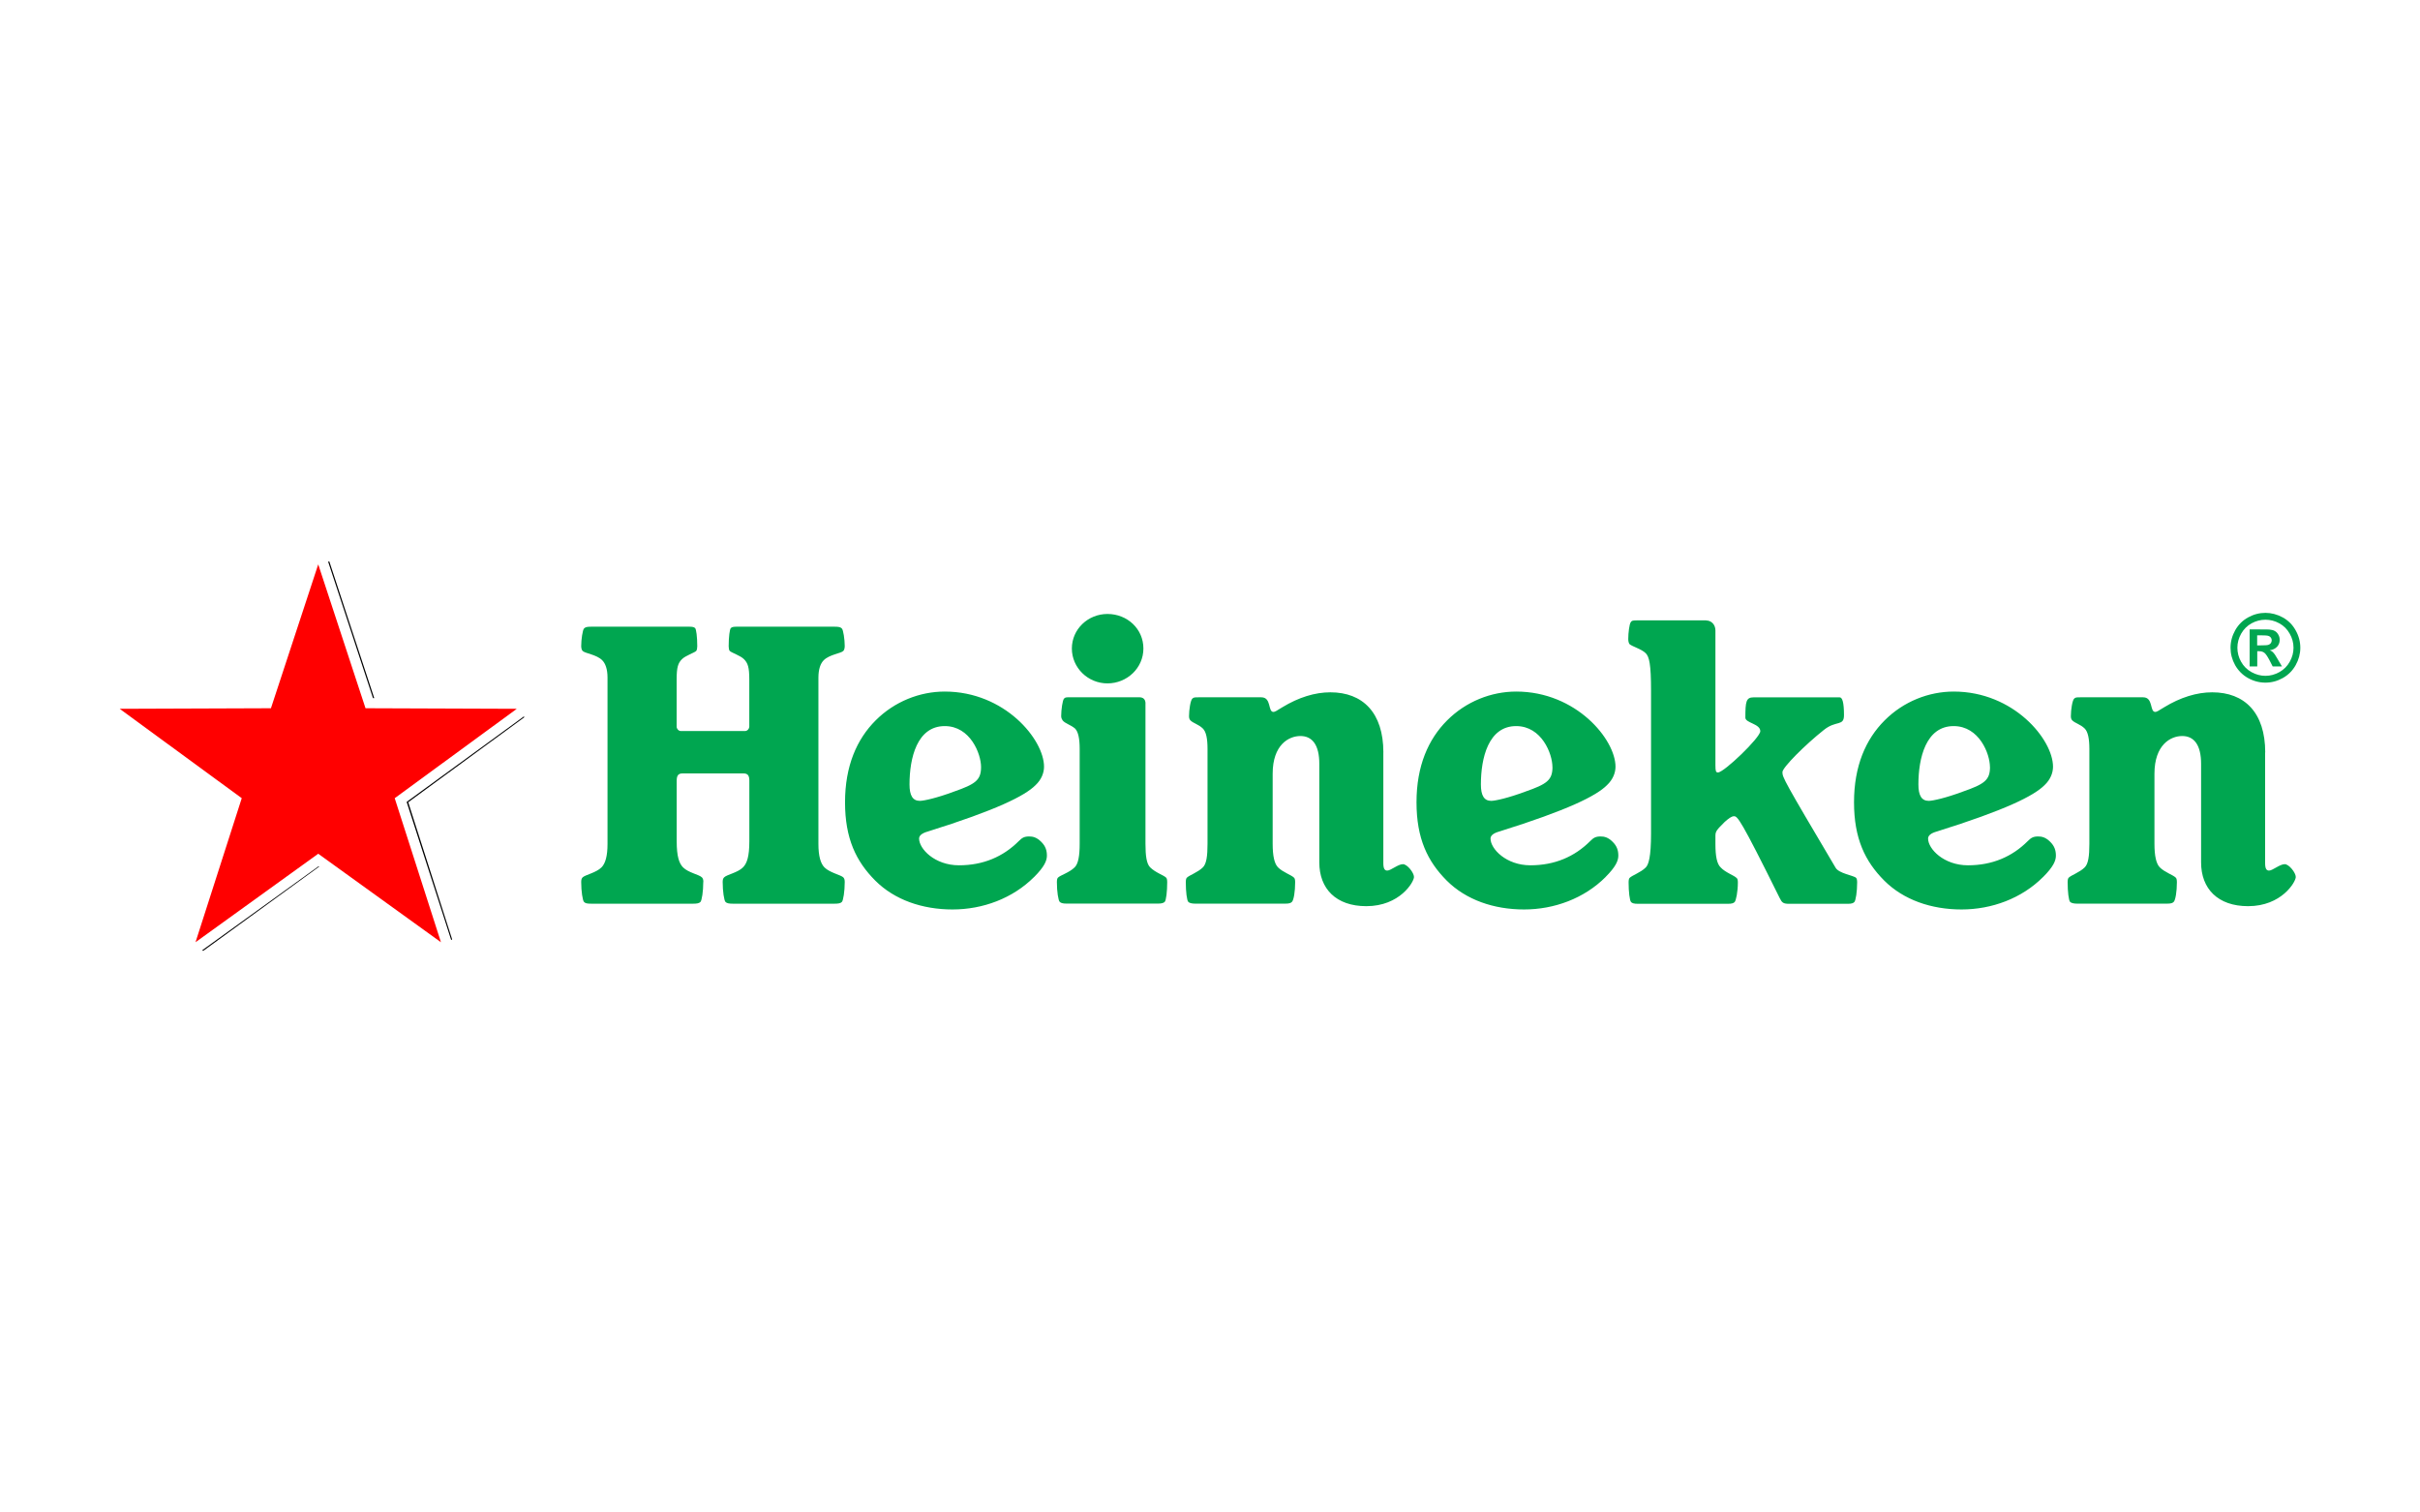
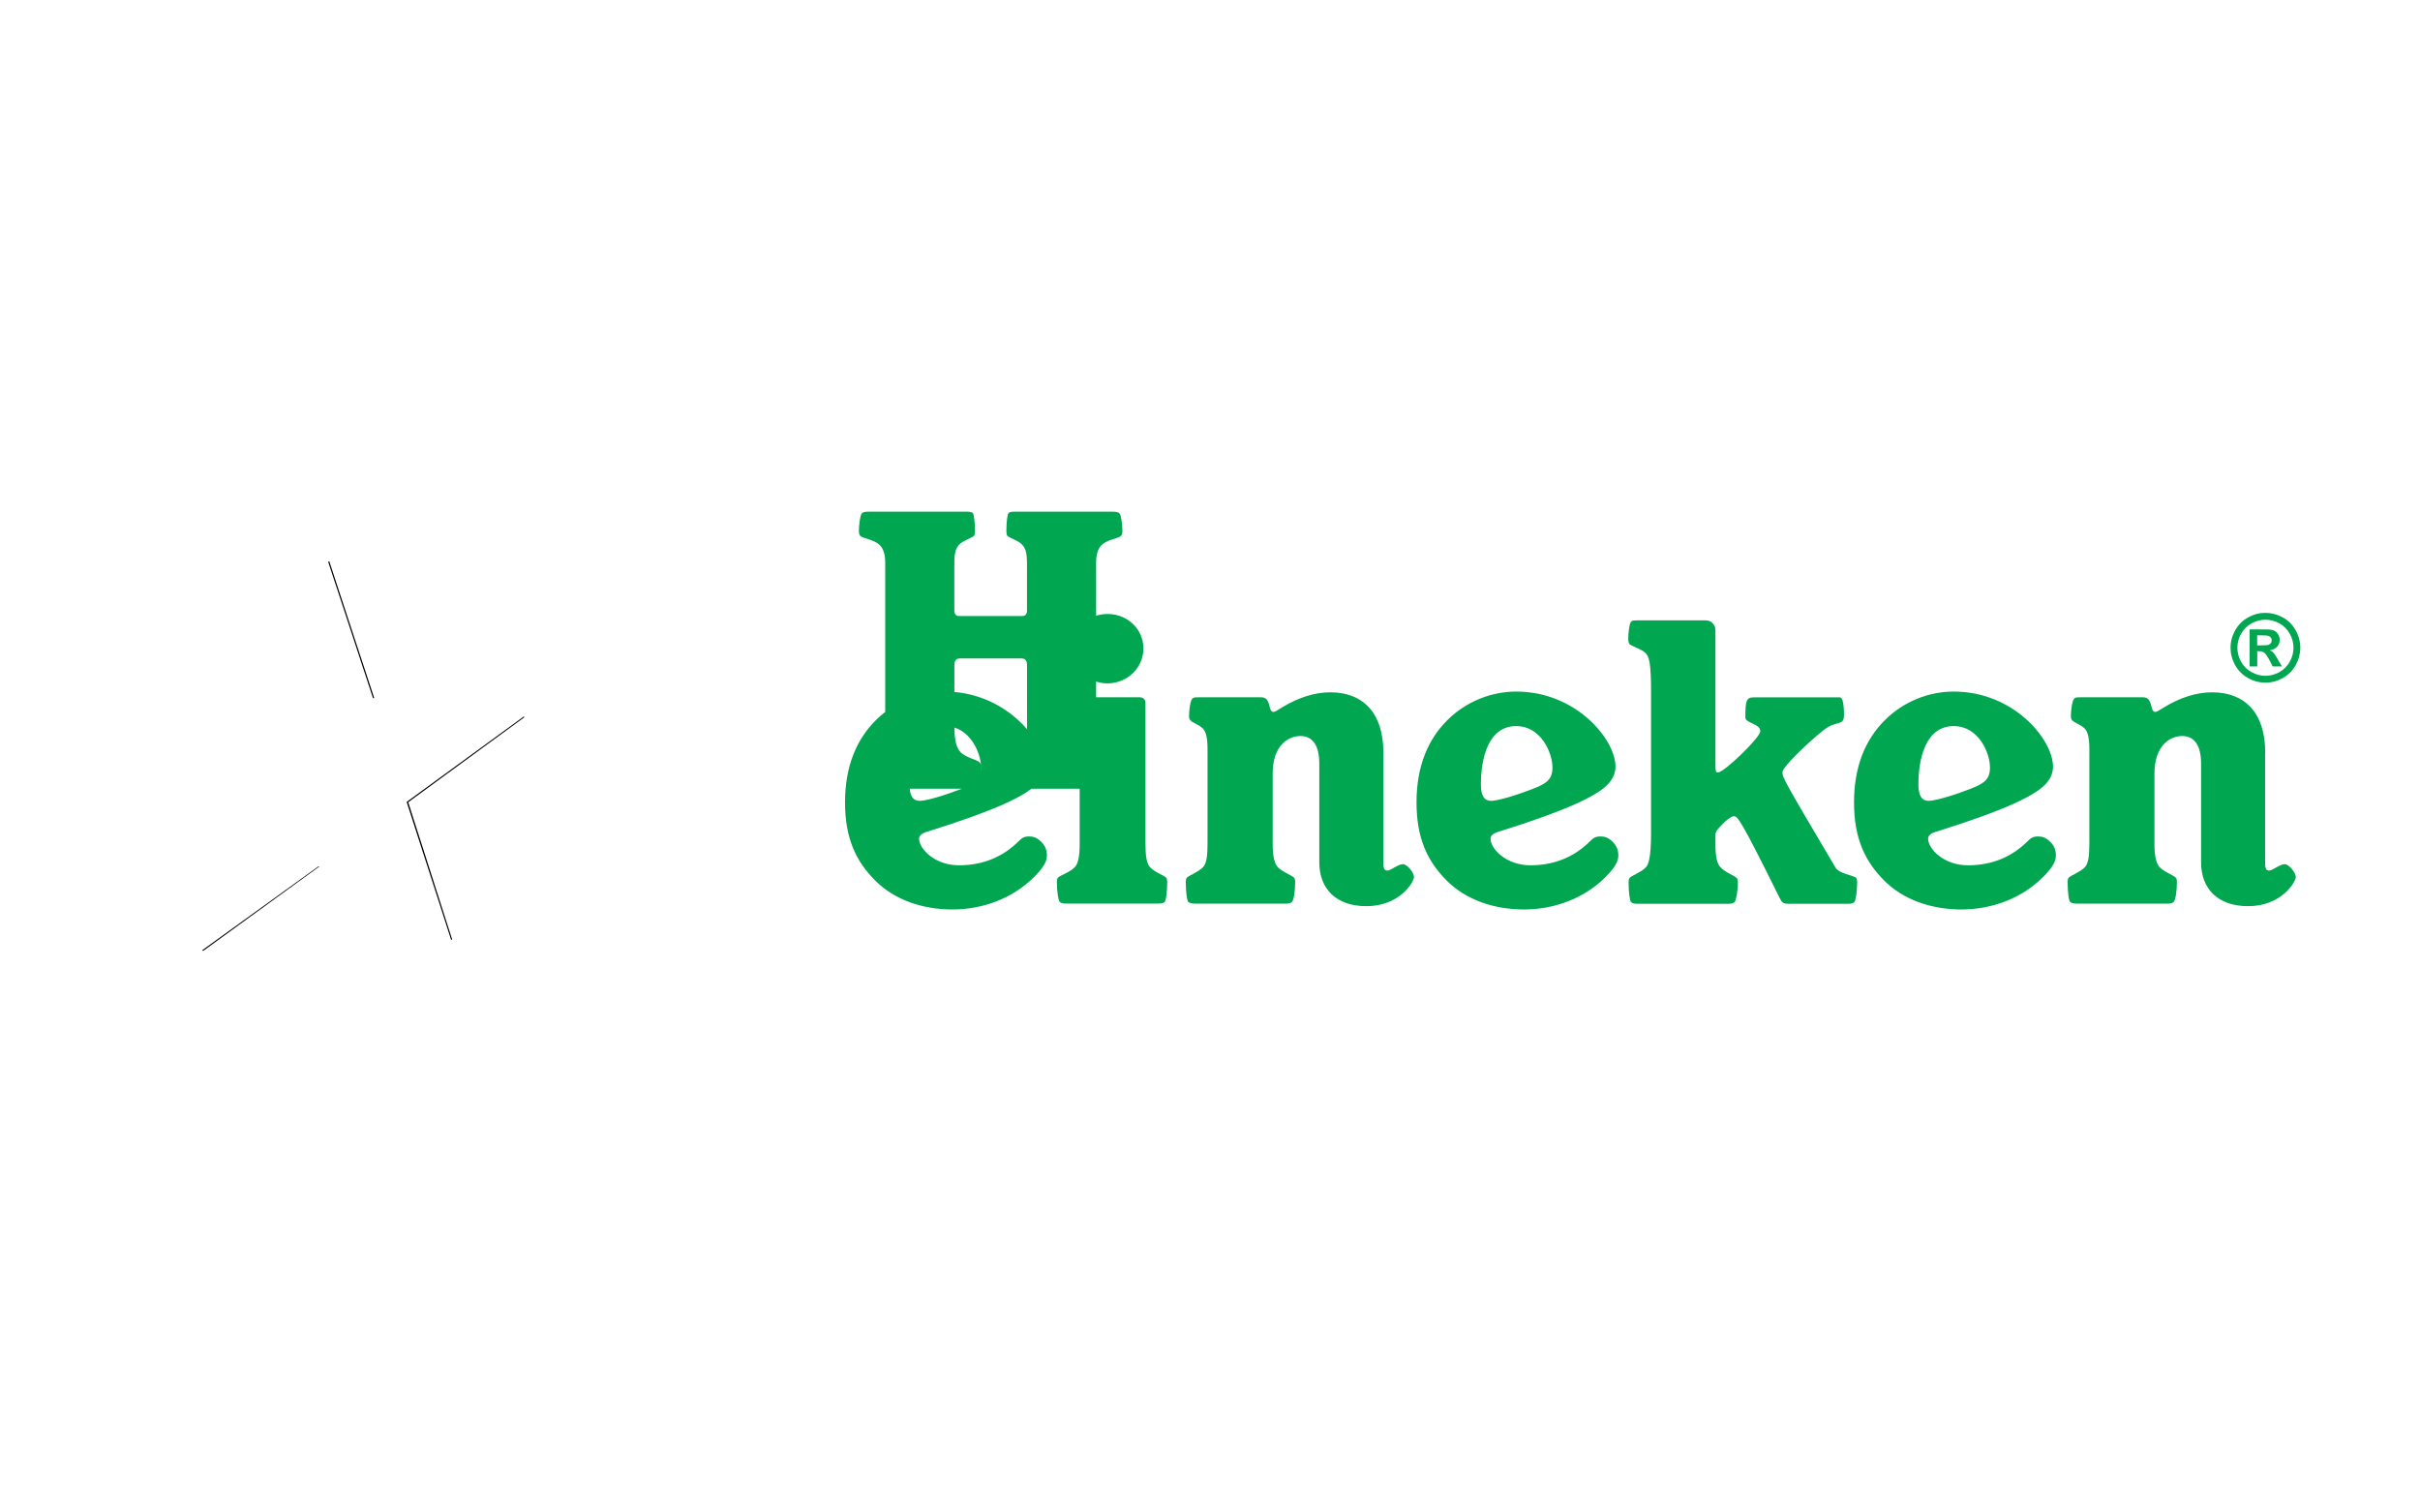
<svg xmlns="http://www.w3.org/2000/svg" id="Layer_1" data-name="Layer 1" viewBox="0 0 480 300">
  <defs>
    <style>
      .cls-1 {
        fill: #000;
      }

      .cls-1, .cls-2, .cls-3, .cls-4 {
        stroke-width: 0px;
      }

      .cls-2 {
        fill: none;
      }

      .cls-3 {
        fill: red;
      }

      .cls-4 {
        fill: #00a650;
      }
    </style>
    <clipPath id="clippath">
      <rect class="cls-2" x="-1115.72" y="-1158.09" width="2710.02" height="1916.18" />
    </clipPath>
  </defs>
  <g id="layer1">
    <path id="path4051" class="cls-1" d="M65.08,111.39l8.9,27.08h.25l-8.9-27.08h-.25ZM103.92,142.09l-.25.19-23.01,16.78,8.77,27.2.06.19.19-.13-8.71-27.2,23.01-16.84-.06-.19ZM63.18,171.83l-23.07,16.65.19.13,23.01-16.72-.13-.06Z" />
-     <path id="path50" class="cls-4" d="M194.59,152.14c0,2.61-1.13,3.39-5.36,4.87-3.39,1.27-6,1.84-6.78,1.84-1.41,0-2.05-1.06-2.05-3.25,0-5.22,1.48-11.58,6.99-11.58,5.08,0,7.2,5.51,7.2,8.12M139.51,174.95c0-.42-.07-.7-.28-.92-.57-.57-2.68-.92-3.74-1.98-.77-.78-1.27-2.12-1.27-5.22v-11.94c0-.92.21-1.48,1.13-1.48h12.15c.92,0,1.13.56,1.13,1.48v11.94c0,3.11-.49,4.45-1.27,5.22-1.06,1.06-3.18,1.41-3.74,1.98-.21.21-.28.49-.28.92,0,1.83.28,3.67.56,3.95.28.28.71.35,1.62.35h19.84c.92,0,1.34-.07,1.62-.35.28-.28.57-2.12.57-3.95,0-.42-.07-.7-.28-.92-.49-.49-2.68-.92-3.74-1.98-.77-.78-1.2-2.26-1.2-4.66v-32.98c0-1.69.42-2.83,1.06-3.46,1.13-1.13,3.39-1.34,3.88-1.84.21-.21.28-.63.28-.99,0-1.27-.28-3.18-.57-3.46-.28-.28-.56-.36-1.62-.36h-19.14c-.78,0-1.06.07-1.27.29-.21.21-.42,1.69-.42,3.6,0,.35.07.78.21.92.35.36,2.12.92,2.82,1.63.78.78,1.06,1.62,1.06,4.02v9.39c0,.35-.35.85-.85.85h-12.71c-.5,0-.85-.49-.85-.85v-9.39c0-2.4.28-3.25,1.06-4.02.71-.71,2.47-1.27,2.82-1.63.14-.14.21-.56.21-.92,0-1.91-.21-3.39-.42-3.6-.21-.21-.5-.29-1.27-.29h-19.14c-1.06,0-1.34.07-1.63.36-.28.28-.56,2.19-.56,3.46,0,.35.07.78.28.99.49.5,2.75.71,3.88,1.84.64.63,1.06,1.76,1.06,3.46v32.98c0,2.4-.42,3.88-1.2,4.66-1.06,1.06-3.25,1.48-3.74,1.98-.21.21-.28.49-.28.92,0,1.83.28,3.67.56,3.95.28.28.57.35,1.63.35h19.84c.92,0,1.34-.07,1.62-.35.28-.28.56-2.12.56-3.95M205.11,173.96c2.05-2.05,2.54-3.25,2.54-4.24,0-1.06-.28-1.91-1.13-2.75-.92-.92-1.69-1.06-2.4-1.06-.99,0-1.41.28-2.05.92-3.11,3.11-7.06,4.8-11.86,4.8s-7.91-3.25-7.91-5.3c0-.56.5-1.06,1.76-1.41,13.56-4.24,19.21-7.06,21.33-9.18,1.2-1.13,1.69-2.47,1.69-3.67,0-5.37-7.76-14.9-19.7-14.9-4.94,0-9.96,1.97-13.7,5.72-3.74,3.74-6.07,9.04-6.07,16.24s2.19,11.72,6,15.54c3.81,3.81,9.32,5.72,15.32,5.72s11.93-2.19,16.17-6.43M227.21,139.57c0-.92-.5-1.27-1.27-1.27h-13.63c-.78,0-1.06,0-1.27.28-.28.28-.56,2.19-.56,3.46,0,.35.14.63.28.84.5.64,1.55.85,2.47,1.62.63.64.92,1.98.92,4.02v18.85c0,2.4-.28,3.96-.99,4.66-1.06,1.06-2.82,1.55-3.32,2.05-.14.14-.21.42-.21.92,0,1.84.28,3.6.56,3.88.21.21.56.35,1.34.35h18.15c.78,0,1.13-.14,1.34-.35.28-.28.49-2.05.49-3.88,0-.5-.07-.78-.21-.92-.49-.49-2.12-.99-3.18-2.05-.7-.71-.92-2.26-.92-4.66v-27.82h0ZM219.66,121.78c-3.88,0-7.06,3.04-7.06,6.85s3.18,6.92,7.06,6.92,7.13-3.04,7.13-6.92-3.18-6.85-7.13-6.85M274.39,149.25c0-7.91-4.1-11.93-10.52-11.93-3.04,0-6.28.99-9.53,2.97-1.13.71-1.48.92-1.76.92-1.13,0-.35-2.9-2.4-2.9h-12.43c-.78,0-.99,0-1.27.28-.35.35-.64,2.19-.64,3.46,0,.35.07.63.28.84.56.57,1.62.78,2.47,1.62.64.64.92,1.98.92,4.02v18.85c0,2.4-.21,3.96-.92,4.66-.99.99-2.68,1.55-3.18,2.05-.14.14-.21.42-.21.92,0,1.84.21,3.6.5,3.88.21.21.63.35,1.41.35h17.8c.85,0,1.13-.14,1.34-.35.36-.35.64-2.05.64-3.88,0-.5-.07-.78-.22-.92-.56-.56-2.19-1.06-3.18-2.05-.71-.71-1.06-2.26-1.06-4.66v-13.91c0-5.72,3.17-7.48,5.51-7.48s3.74,1.76,3.74,5.5v19.57c0,5.22,3.32,8.68,9.32,8.68,6.64,0,9.46-4.8,9.46-5.79,0-.85-1.34-2.54-2.19-2.54-.99,0-2.4,1.27-3.11,1.27-.49,0-.78-.35-.78-1.48v-21.96h0ZM405.24,173.96c2.05-2.05,2.54-3.25,2.54-4.24,0-1.06-.28-1.91-1.13-2.75-.92-.92-1.7-1.06-2.4-1.06-.99,0-1.41.28-2.05.92-3.11,3.11-7.06,4.8-11.86,4.8s-7.91-3.25-7.91-5.3c0-.56.49-1.06,1.76-1.41,13.56-4.24,19.21-7.06,21.33-9.18,1.2-1.13,1.69-2.47,1.69-3.67,0-5.37-7.77-14.9-19.7-14.9-4.95,0-9.96,1.97-13.7,5.72-3.74,3.74-6.07,9.04-6.07,16.24s2.19,11.72,6,15.54c3.81,3.81,9.32,5.72,15.32,5.72s11.94-2.19,16.17-6.43M394.71,152.14c0,2.61-1.13,3.39-5.37,4.87-3.39,1.27-6,1.84-6.78,1.84-1.41,0-2.05-1.06-2.05-3.25,0-5.22,1.48-11.58,6.99-11.58,5.08,0,7.2,5.51,7.2,8.12M318.45,173.96c2.05-2.05,2.54-3.25,2.54-4.24,0-1.06-.28-1.91-1.13-2.75-.92-.92-1.69-1.06-2.4-1.06-.99,0-1.41.28-2.05.92-3.11,3.11-7.06,4.8-11.86,4.8s-7.91-3.25-7.91-5.3c0-.56.5-1.06,1.77-1.41,13.56-4.24,19.21-7.06,21.32-9.18,1.2-1.13,1.7-2.47,1.7-3.67,0-5.37-7.77-14.9-19.7-14.9-4.94,0-9.96,1.97-13.7,5.72-3.74,3.74-6.07,9.04-6.07,16.24s2.19,11.72,6,15.54c3.82,3.81,9.33,5.72,15.33,5.72s11.93-2.19,16.17-6.43M307.93,152.14c0,2.61-1.13,3.39-5.37,4.87-3.39,1.27-6,1.84-6.78,1.84-1.41,0-2.05-1.06-2.05-3.25,0-5.22,1.48-11.58,6.99-11.58,5.08,0,7.2,5.51,7.2,8.12M449.3,149.25c0-7.91-4.09-11.93-10.52-11.93-3.04,0-6.29.99-9.53,2.97-1.13.71-1.49.92-1.76.92-1.13,0-.36-2.9-2.4-2.9h-12.43c-.78,0-.99,0-1.27.28-.35.35-.64,2.19-.64,3.46,0,.35.07.63.28.84.57.57,1.63.78,2.47,1.62.63.64.92,1.98.92,4.02v18.85c0,2.4-.21,3.96-.92,4.66-.99.99-2.68,1.55-3.18,2.05-.14.14-.21.42-.21.92,0,1.84.21,3.6.49,3.88.22.21.64.35,1.42.35h17.79c.85,0,1.13-.14,1.34-.35.35-.35.63-2.05.63-3.88,0-.5-.07-.78-.21-.92-.56-.56-2.19-1.06-3.18-2.05-.71-.71-1.06-2.26-1.06-4.66v-13.91c0-5.72,3.18-7.48,5.51-7.48s3.74,1.76,3.74,5.5v19.57c0,5.22,3.32,8.68,9.32,8.68,6.64,0,9.46-4.8,9.46-5.79,0-.85-1.34-2.54-2.19-2.54-.99,0-2.4,1.27-3.11,1.27-.5,0-.78-.35-.78-1.48v-21.96h0ZM338.43,123.05h-13.56c-.85,0-1.2,0-1.41.36-.28.35-.5,2.12-.5,3.32,0,.42.07.7.21.99.49.5,2.4.99,3.25,1.84.7.71,1.06,2.12,1.06,7.48v28.25c0,4.73-.49,6.22-1.06,6.78-.99.99-2.68,1.55-3.18,2.05-.14.14-.21.42-.21.92,0,1.84.21,3.6.49,3.88.21.21.49.35,1.41.35h17.72c.92,0,1.2-.14,1.41-.35.28-.28.64-2.05.64-3.88,0-.5-.07-.78-.28-.92-.49-.49-2.19-1.06-3.11-2.05-.77-.71-1.06-2.26-1.06-4.66v-1.62c0-.92.28-1.2,1.84-2.76.7-.63,1.34-1.13,1.84-1.13.71,0,1.27.49,9.04,16.17.49.99.7,1.2,1.98,1.2h11.51c.85,0,1.13-.14,1.34-.35.28-.28.56-2.05.56-3.88,0-.5-.07-.78-.21-.92-.49-.49-3.46-.85-4.09-2.05-10.24-17.3-10.52-17.87-10.52-18.92,0-.92,4.52-5.44,8.26-8.4,2.4-1.91,3.95-.64,3.95-2.9,0-2.61-.35-3.53-.85-3.53h-17.09c-1.48,0-1.62.85-1.62,4.03,0,1.06,2.96,1.2,2.96,2.68,0,1.27-7.2,8.19-8.4,8.19-.42,0-.5-.28-.5-1.48v-26.69c0-1.13-.78-1.98-1.84-1.98" />
-     <path id="path3239" class="cls-3" d="M63.13,111.97l9.37,28.51,30.01.11-24.22,17.73,9.17,28.57-24.34-17.55-24.34,17.55,9.17-28.57-24.22-17.73,30.01-.11,9.37-28.51Z" />
+     <path id="path50" class="cls-4" d="M194.59,152.14c0,2.61-1.13,3.39-5.36,4.87-3.39,1.27-6,1.84-6.78,1.84-1.41,0-2.05-1.06-2.05-3.25,0-5.22,1.48-11.58,6.99-11.58,5.08,0,7.2,5.51,7.2,8.12c0-.42-.07-.7-.28-.92-.57-.57-2.68-.92-3.74-1.98-.77-.78-1.27-2.12-1.27-5.22v-11.94c0-.92.21-1.48,1.13-1.48h12.15c.92,0,1.13.56,1.13,1.48v11.94c0,3.11-.49,4.45-1.27,5.22-1.06,1.06-3.18,1.41-3.74,1.98-.21.21-.28.49-.28.92,0,1.83.28,3.67.56,3.95.28.28.71.35,1.62.35h19.84c.92,0,1.34-.07,1.62-.35.28-.28.57-2.12.57-3.95,0-.42-.07-.7-.28-.92-.49-.49-2.68-.92-3.74-1.98-.77-.78-1.2-2.26-1.2-4.66v-32.98c0-1.69.42-2.83,1.06-3.46,1.13-1.13,3.39-1.34,3.88-1.84.21-.21.28-.63.28-.99,0-1.27-.28-3.18-.57-3.46-.28-.28-.56-.36-1.62-.36h-19.14c-.78,0-1.06.07-1.27.29-.21.21-.42,1.69-.42,3.6,0,.35.07.78.21.92.35.36,2.12.92,2.82,1.63.78.78,1.06,1.62,1.06,4.02v9.39c0,.35-.35.85-.85.85h-12.71c-.5,0-.85-.49-.85-.85v-9.39c0-2.4.28-3.25,1.06-4.02.71-.71,2.47-1.27,2.82-1.63.14-.14.21-.56.21-.92,0-1.91-.21-3.39-.42-3.6-.21-.21-.5-.29-1.27-.29h-19.14c-1.06,0-1.34.07-1.63.36-.28.28-.56,2.19-.56,3.46,0,.35.07.78.28.99.49.5,2.75.71,3.88,1.84.64.63,1.06,1.76,1.06,3.46v32.98c0,2.4-.42,3.88-1.2,4.66-1.06,1.06-3.25,1.48-3.74,1.98-.21.21-.28.49-.28.92,0,1.83.28,3.67.56,3.95.28.28.57.35,1.63.35h19.84c.92,0,1.34-.07,1.62-.35.28-.28.56-2.12.56-3.95M205.11,173.96c2.05-2.05,2.54-3.25,2.54-4.24,0-1.06-.28-1.91-1.13-2.75-.92-.92-1.69-1.06-2.4-1.06-.99,0-1.41.28-2.05.92-3.11,3.11-7.06,4.8-11.86,4.8s-7.91-3.25-7.91-5.3c0-.56.5-1.06,1.76-1.41,13.56-4.24,19.21-7.06,21.33-9.18,1.2-1.13,1.69-2.47,1.69-3.67,0-5.37-7.76-14.9-19.7-14.9-4.94,0-9.96,1.97-13.7,5.72-3.74,3.74-6.07,9.04-6.07,16.24s2.19,11.72,6,15.54c3.81,3.81,9.32,5.72,15.32,5.72s11.93-2.19,16.17-6.43M227.21,139.57c0-.92-.5-1.27-1.27-1.27h-13.63c-.78,0-1.06,0-1.27.28-.28.28-.56,2.19-.56,3.46,0,.35.14.63.28.84.5.64,1.55.85,2.47,1.62.63.64.92,1.98.92,4.02v18.85c0,2.4-.28,3.96-.99,4.66-1.06,1.06-2.82,1.55-3.32,2.05-.14.14-.21.42-.21.92,0,1.84.28,3.6.56,3.88.21.21.56.35,1.34.35h18.15c.78,0,1.13-.14,1.34-.35.28-.28.49-2.05.49-3.88,0-.5-.07-.78-.21-.92-.49-.49-2.12-.99-3.18-2.05-.7-.71-.92-2.26-.92-4.66v-27.82h0ZM219.66,121.78c-3.88,0-7.06,3.04-7.06,6.85s3.18,6.92,7.06,6.92,7.13-3.04,7.13-6.92-3.18-6.85-7.13-6.85M274.39,149.25c0-7.91-4.1-11.93-10.52-11.93-3.04,0-6.28.99-9.53,2.97-1.13.71-1.48.92-1.76.92-1.13,0-.35-2.9-2.4-2.9h-12.43c-.78,0-.99,0-1.27.28-.35.35-.64,2.19-.64,3.46,0,.35.07.63.28.84.56.57,1.62.78,2.47,1.62.64.64.92,1.98.92,4.02v18.85c0,2.4-.21,3.96-.92,4.66-.99.99-2.68,1.55-3.18,2.05-.14.14-.21.42-.21.92,0,1.84.21,3.6.5,3.88.21.21.63.35,1.41.35h17.8c.85,0,1.13-.14,1.34-.35.36-.35.64-2.05.64-3.88,0-.5-.07-.78-.22-.92-.56-.56-2.19-1.06-3.18-2.05-.71-.71-1.06-2.26-1.06-4.66v-13.91c0-5.72,3.17-7.48,5.51-7.48s3.74,1.76,3.74,5.5v19.57c0,5.22,3.32,8.68,9.32,8.68,6.64,0,9.46-4.8,9.46-5.79,0-.85-1.34-2.54-2.19-2.54-.99,0-2.4,1.27-3.11,1.27-.49,0-.78-.35-.78-1.48v-21.96h0ZM405.24,173.96c2.05-2.05,2.54-3.25,2.54-4.24,0-1.06-.28-1.91-1.13-2.75-.92-.92-1.7-1.06-2.4-1.06-.99,0-1.41.28-2.05.92-3.11,3.11-7.06,4.8-11.86,4.8s-7.91-3.25-7.91-5.3c0-.56.49-1.06,1.76-1.41,13.56-4.24,19.21-7.06,21.33-9.18,1.2-1.13,1.69-2.47,1.69-3.67,0-5.37-7.77-14.9-19.7-14.9-4.95,0-9.96,1.97-13.7,5.72-3.74,3.74-6.07,9.04-6.07,16.24s2.19,11.72,6,15.54c3.81,3.81,9.32,5.72,15.32,5.72s11.94-2.19,16.17-6.43M394.71,152.14c0,2.61-1.13,3.39-5.37,4.87-3.39,1.27-6,1.84-6.78,1.84-1.41,0-2.05-1.06-2.05-3.25,0-5.22,1.48-11.58,6.99-11.58,5.08,0,7.2,5.51,7.2,8.12M318.45,173.96c2.05-2.05,2.54-3.25,2.54-4.24,0-1.06-.28-1.91-1.13-2.75-.92-.92-1.69-1.06-2.4-1.06-.99,0-1.41.28-2.05.92-3.11,3.11-7.06,4.8-11.86,4.8s-7.91-3.25-7.91-5.3c0-.56.5-1.06,1.77-1.41,13.56-4.24,19.21-7.06,21.32-9.18,1.2-1.13,1.7-2.47,1.7-3.67,0-5.37-7.77-14.9-19.7-14.9-4.94,0-9.96,1.97-13.7,5.72-3.74,3.74-6.07,9.04-6.07,16.24s2.19,11.72,6,15.54c3.82,3.81,9.33,5.72,15.33,5.72s11.93-2.19,16.17-6.43M307.93,152.14c0,2.61-1.13,3.39-5.37,4.87-3.39,1.27-6,1.84-6.78,1.84-1.41,0-2.05-1.06-2.05-3.25,0-5.22,1.48-11.58,6.99-11.58,5.08,0,7.2,5.51,7.2,8.12M449.3,149.25c0-7.91-4.09-11.93-10.52-11.93-3.04,0-6.29.99-9.53,2.97-1.13.71-1.49.92-1.76.92-1.13,0-.36-2.9-2.4-2.9h-12.43c-.78,0-.99,0-1.27.28-.35.35-.64,2.19-.64,3.46,0,.35.07.63.28.84.57.57,1.63.78,2.47,1.62.63.64.92,1.98.92,4.02v18.85c0,2.4-.21,3.96-.92,4.66-.99.99-2.68,1.55-3.18,2.05-.14.14-.21.42-.21.92,0,1.84.21,3.6.49,3.88.22.21.64.35,1.42.35h17.79c.85,0,1.13-.14,1.34-.35.35-.35.63-2.05.63-3.88,0-.5-.07-.78-.21-.92-.56-.56-2.19-1.06-3.18-2.05-.71-.71-1.06-2.26-1.06-4.66v-13.91c0-5.72,3.18-7.48,5.51-7.48s3.74,1.76,3.74,5.5v19.57c0,5.22,3.32,8.68,9.32,8.68,6.64,0,9.46-4.8,9.46-5.79,0-.85-1.34-2.54-2.19-2.54-.99,0-2.4,1.27-3.11,1.27-.5,0-.78-.35-.78-1.48v-21.96h0ZM338.43,123.05h-13.56c-.85,0-1.2,0-1.41.36-.28.35-.5,2.12-.5,3.32,0,.42.07.7.21.99.49.5,2.4.99,3.25,1.84.7.71,1.06,2.12,1.06,7.48v28.25c0,4.73-.49,6.22-1.06,6.78-.99.99-2.68,1.55-3.18,2.05-.14.14-.21.42-.21.92,0,1.84.21,3.6.49,3.88.21.21.49.35,1.41.35h17.72c.92,0,1.2-.14,1.41-.35.28-.28.64-2.05.64-3.88,0-.5-.07-.78-.28-.92-.49-.49-2.19-1.06-3.11-2.05-.77-.71-1.06-2.26-1.06-4.66v-1.62c0-.92.28-1.2,1.84-2.76.7-.63,1.34-1.13,1.84-1.13.71,0,1.27.49,9.04,16.17.49.99.7,1.2,1.98,1.2h11.51c.85,0,1.13-.14,1.34-.35.28-.28.56-2.05.56-3.88,0-.5-.07-.78-.21-.92-.49-.49-3.46-.85-4.09-2.05-10.24-17.3-10.52-17.87-10.52-18.92,0-.92,4.52-5.44,8.26-8.4,2.4-1.91,3.95-.64,3.95-2.9,0-2.61-.35-3.53-.85-3.53h-17.09c-1.48,0-1.62.85-1.62,4.03,0,1.06,2.96,1.2,2.96,2.68,0,1.27-7.2,8.19-8.4,8.19-.42,0-.5-.28-.5-1.48v-26.69c0-1.13-.78-1.98-1.84-1.98" />
    <path id="path4083" class="cls-4" d="M449.33,121.56c1.19,0,2.33.3,3.42.89,1.09.59,1.95,1.44,2.57,2.55.63,1.11.94,2.27.94,3.48s-.31,2.36-.92,3.45c-.61,1.09-1.46,1.94-2.56,2.56-1.09.61-2.24.91-3.44.91s-2.36-.3-3.45-.91c-1.09-.61-1.94-1.47-2.56-2.56-.61-1.1-.91-2.25-.91-3.45s.31-2.37.93-3.48c.63-1.11,1.49-1.96,2.58-2.55,1.09-.6,2.23-.89,3.42-.89M449.34,122.92c-.95,0-1.87.24-2.74.71-.87.48-1.56,1.16-2.07,2.05-.5.89-.75,1.83-.75,2.8s.24,1.9.73,2.77c.49.88,1.18,1.57,2.06,2.06s1.8.74,2.77.74,1.89-.25,2.77-.74c.88-.49,1.57-1.18,2.06-2.06s.74-1.8.74-2.77c0-.98-.25-1.91-.76-2.8-.5-.89-1.19-1.58-2.07-2.05-.87-.48-1.79-.71-2.74-.71M446.21,132.19v-7.35h1.49c1.4,0,2.18,0,2.35.02.49.04.88.14,1.15.3.28.15.51.39.69.71.19.31.28.66.28,1.05,0,.53-.17.99-.52,1.36-.34.37-.83.61-1.46.7.22.08.39.18.52.28.12.1.29.28.5.56.05.07.23.37.54.89l.87,1.48h-1.84l-.61-1.19c-.42-.8-.76-1.3-1.03-1.51-.27-.21-.61-.32-1.03-.32h-.39v3.02h-1.49M447.7,128.01h.61c.86,0,1.39-.03,1.6-.1.21-.07.38-.18.5-.34.12-.17.18-.36.18-.57s-.06-.39-.18-.54c-.11-.16-.28-.28-.5-.34-.22-.07-.75-.11-1.6-.11h-.61v2.01" />
  </g>
</svg>